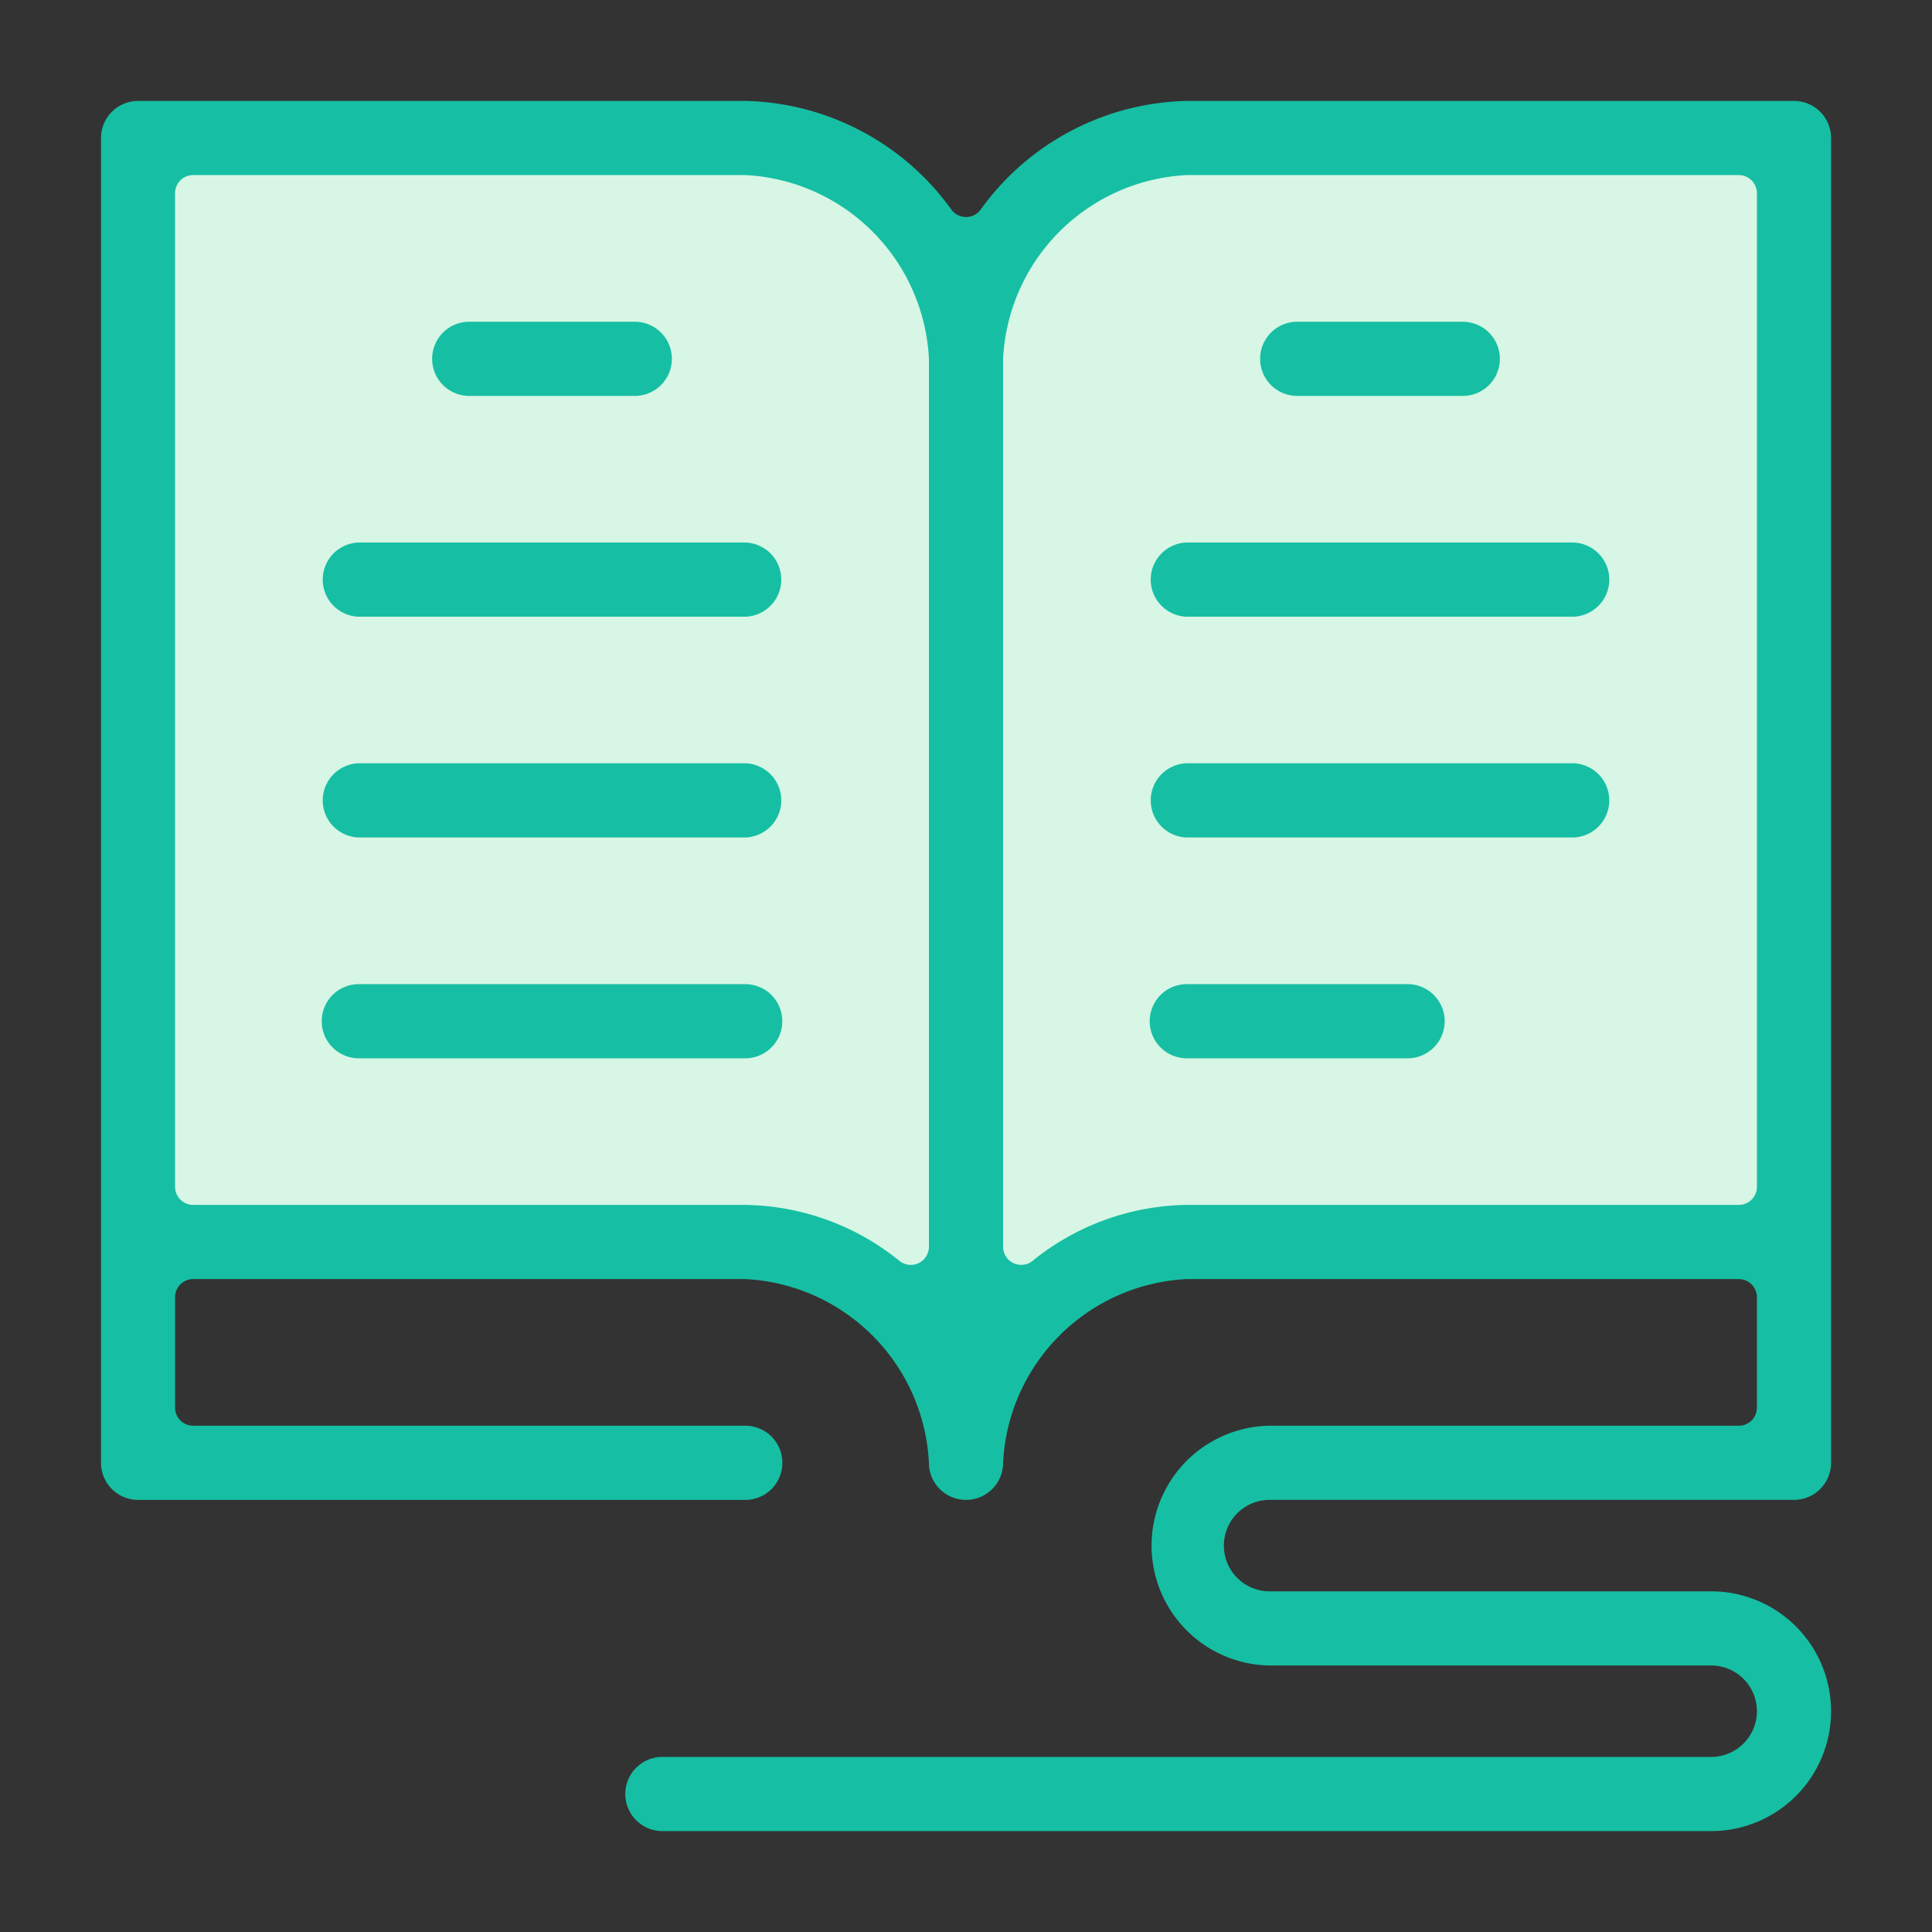
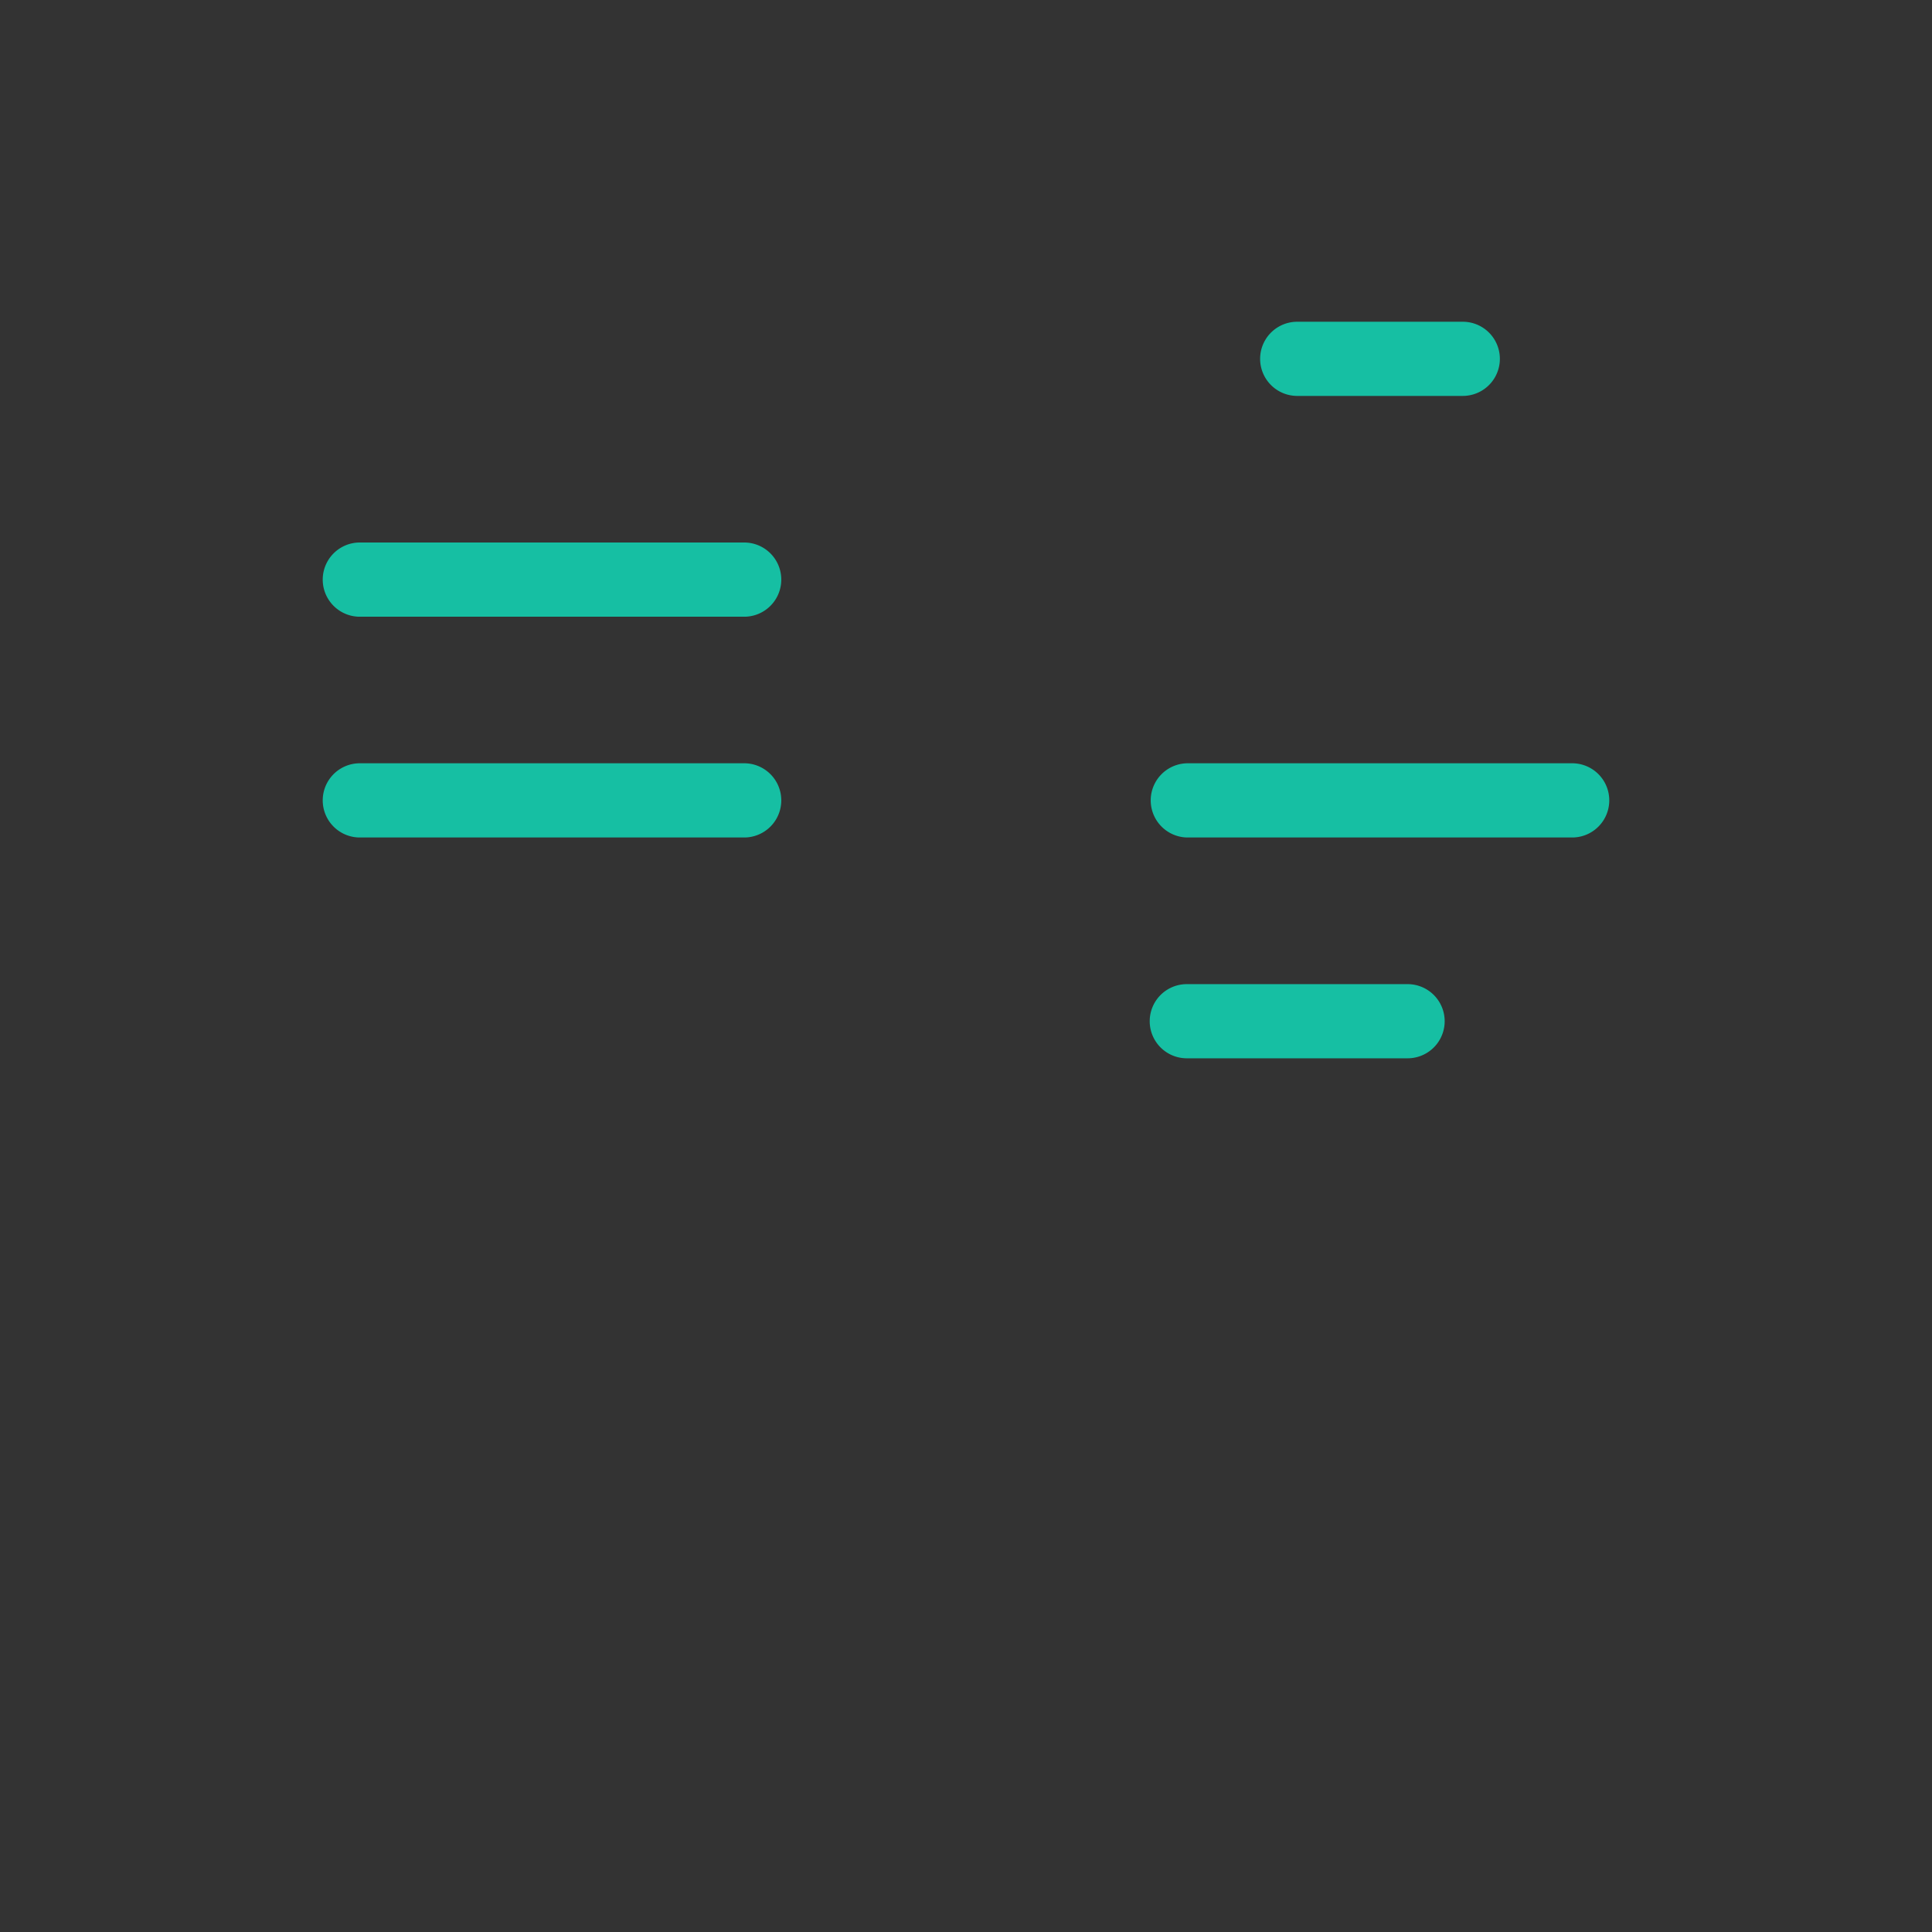
<svg xmlns="http://www.w3.org/2000/svg" width="67" height="67" viewBox="0 0 67 67">
  <rect x="0" y="0" width="67" height="67" fill="#333333" stroke="none" />
  <g id="ic-guide" transform="translate(-352.5 -1075.5)">
    <g id="Group_17-inner" data-name="Group 17-inner" transform="translate(94.989 960.2)">
-       <path id="Path_34" data-name="Path 34" d="M262.224,119.768H284.98l5.693,5.693,5.185-5.185h23.3V158.03H296.315l-5.815,5.815-5.665-5.665H262.224Z" transform="translate(0.441 0.352)" fill="#d7f6e5" />
      <g id="Group_16" data-name="Group 16" transform="translate(261.011 118.8)">
-         <path id="Path_35" data-name="Path 35" d="M301.54,167.314h18.185a1.287,1.287,0,0,0,1.286-1.285V120.086a1.287,1.287,0,0,0-1.286-1.286H298.668a9.04,9.04,0,0,0-7.152,3.773.629.629,0,0,1-1.009,0,9.042,9.042,0,0,0-7.152-3.773H262.3a1.287,1.287,0,0,0-1.286,1.286V166.03a1.287,1.287,0,0,0,1.286,1.285h21.057a1.286,1.286,0,0,0,0-2.572H264.211a.628.628,0,0,1-.629-.629v-3.828a.629.629,0,0,1,.629-.629h19.143a6.712,6.712,0,0,1,6.371,6.372,1.286,1.286,0,0,0,2.572,0,6.712,6.712,0,0,1,6.371-6.372h19.143a.63.63,0,0,1,.629.629v3.828a.629.629,0,0,1-.629.629H301.54a4.158,4.158,0,0,0,0,8.315h15.314a1.585,1.585,0,1,1,0,3.17H280.482a1.286,1.286,0,1,0,0,2.572h36.371a4.157,4.157,0,1,0,0-8.314H301.54a1.586,1.586,0,0,1,0-3.172Zm-11.815-8.778a.628.628,0,0,1-1.016.495,8.682,8.682,0,0,0-5.355-1.946H264.211a.628.628,0,0,1-.629-.627V122a.629.629,0,0,1,.629-.629h19.143a6.712,6.712,0,0,1,6.371,6.371Zm28.085-1.451H298.668a8.689,8.689,0,0,0-5.356,1.946.628.628,0,0,1-1.015-.495V127.743a6.712,6.712,0,0,1,6.371-6.371h19.143a.63.63,0,0,1,.629.629v34.458A.629.629,0,0,1,317.811,157.085Z" transform="translate(-261.011 -118.8)" fill="#16bfa3" />
-         <path id="Path_36" data-name="Path 36" d="M270.72,126.988h5.742a1.286,1.286,0,0,0,0-2.572H270.72a1.286,1.286,0,0,0,0,2.572Z" transform="translate(-257.948 -116.758)" fill="#16bfa3" />
        <path id="Path_37" data-name="Path 37" d="M281.312,130.03h-13.4a1.287,1.287,0,0,0,0,2.573h13.4a1.287,1.287,0,0,0,0-2.573Z" transform="translate(-258.969 -114.716)" fill="#16bfa3" />
        <path id="Path_38" data-name="Path 38" d="M281.312,135.645h-13.4a1.287,1.287,0,0,0,0,2.573h13.4a1.287,1.287,0,0,0,0-2.573Z" transform="translate(-258.969 -112.675)" fill="#16bfa3" />
-         <path id="Path_39" data-name="Path 39" d="M281.312,141.261h-13.4a1.286,1.286,0,0,0,0,2.572h13.4a1.286,1.286,0,0,0,0-2.572Z" transform="translate(-258.969 -110.632)" fill="#16bfa3" />
-         <path id="Path_40" data-name="Path 40" d="M302.369,130.03h-13.4a1.287,1.287,0,0,0,0,2.573h13.4a1.287,1.287,0,0,0,0-2.573Z" transform="translate(-251.312 -114.716)" fill="#16bfa3" />
        <path id="Path_41" data-name="Path 41" d="M302.369,135.645h-13.4a1.287,1.287,0,0,0,0,2.573h13.4a1.287,1.287,0,0,0,0-2.573Z" transform="translate(-251.312 -112.675)" fill="#16bfa3" />
        <path id="Path_42" data-name="Path 42" d="M296.626,141.261h-7.657a1.286,1.286,0,1,0,0,2.572h7.657a1.286,1.286,0,0,0,0-2.572Z" transform="translate(-251.312 -110.632)" fill="#16bfa3" />
        <path id="Path_43" data-name="Path 43" d="M291.777,126.988h5.742a1.286,1.286,0,1,0,0-2.572h-5.742a1.286,1.286,0,1,0,0,2.572Z" transform="translate(-250.291 -116.758)" fill="#16bfa3" />
      </g>
    </g>
    <rect id="Group_17-area" data-name="Group 17-area" width="67" height="67" transform="translate(352.5 1075.5)" fill="none" />
  </g>
</svg>